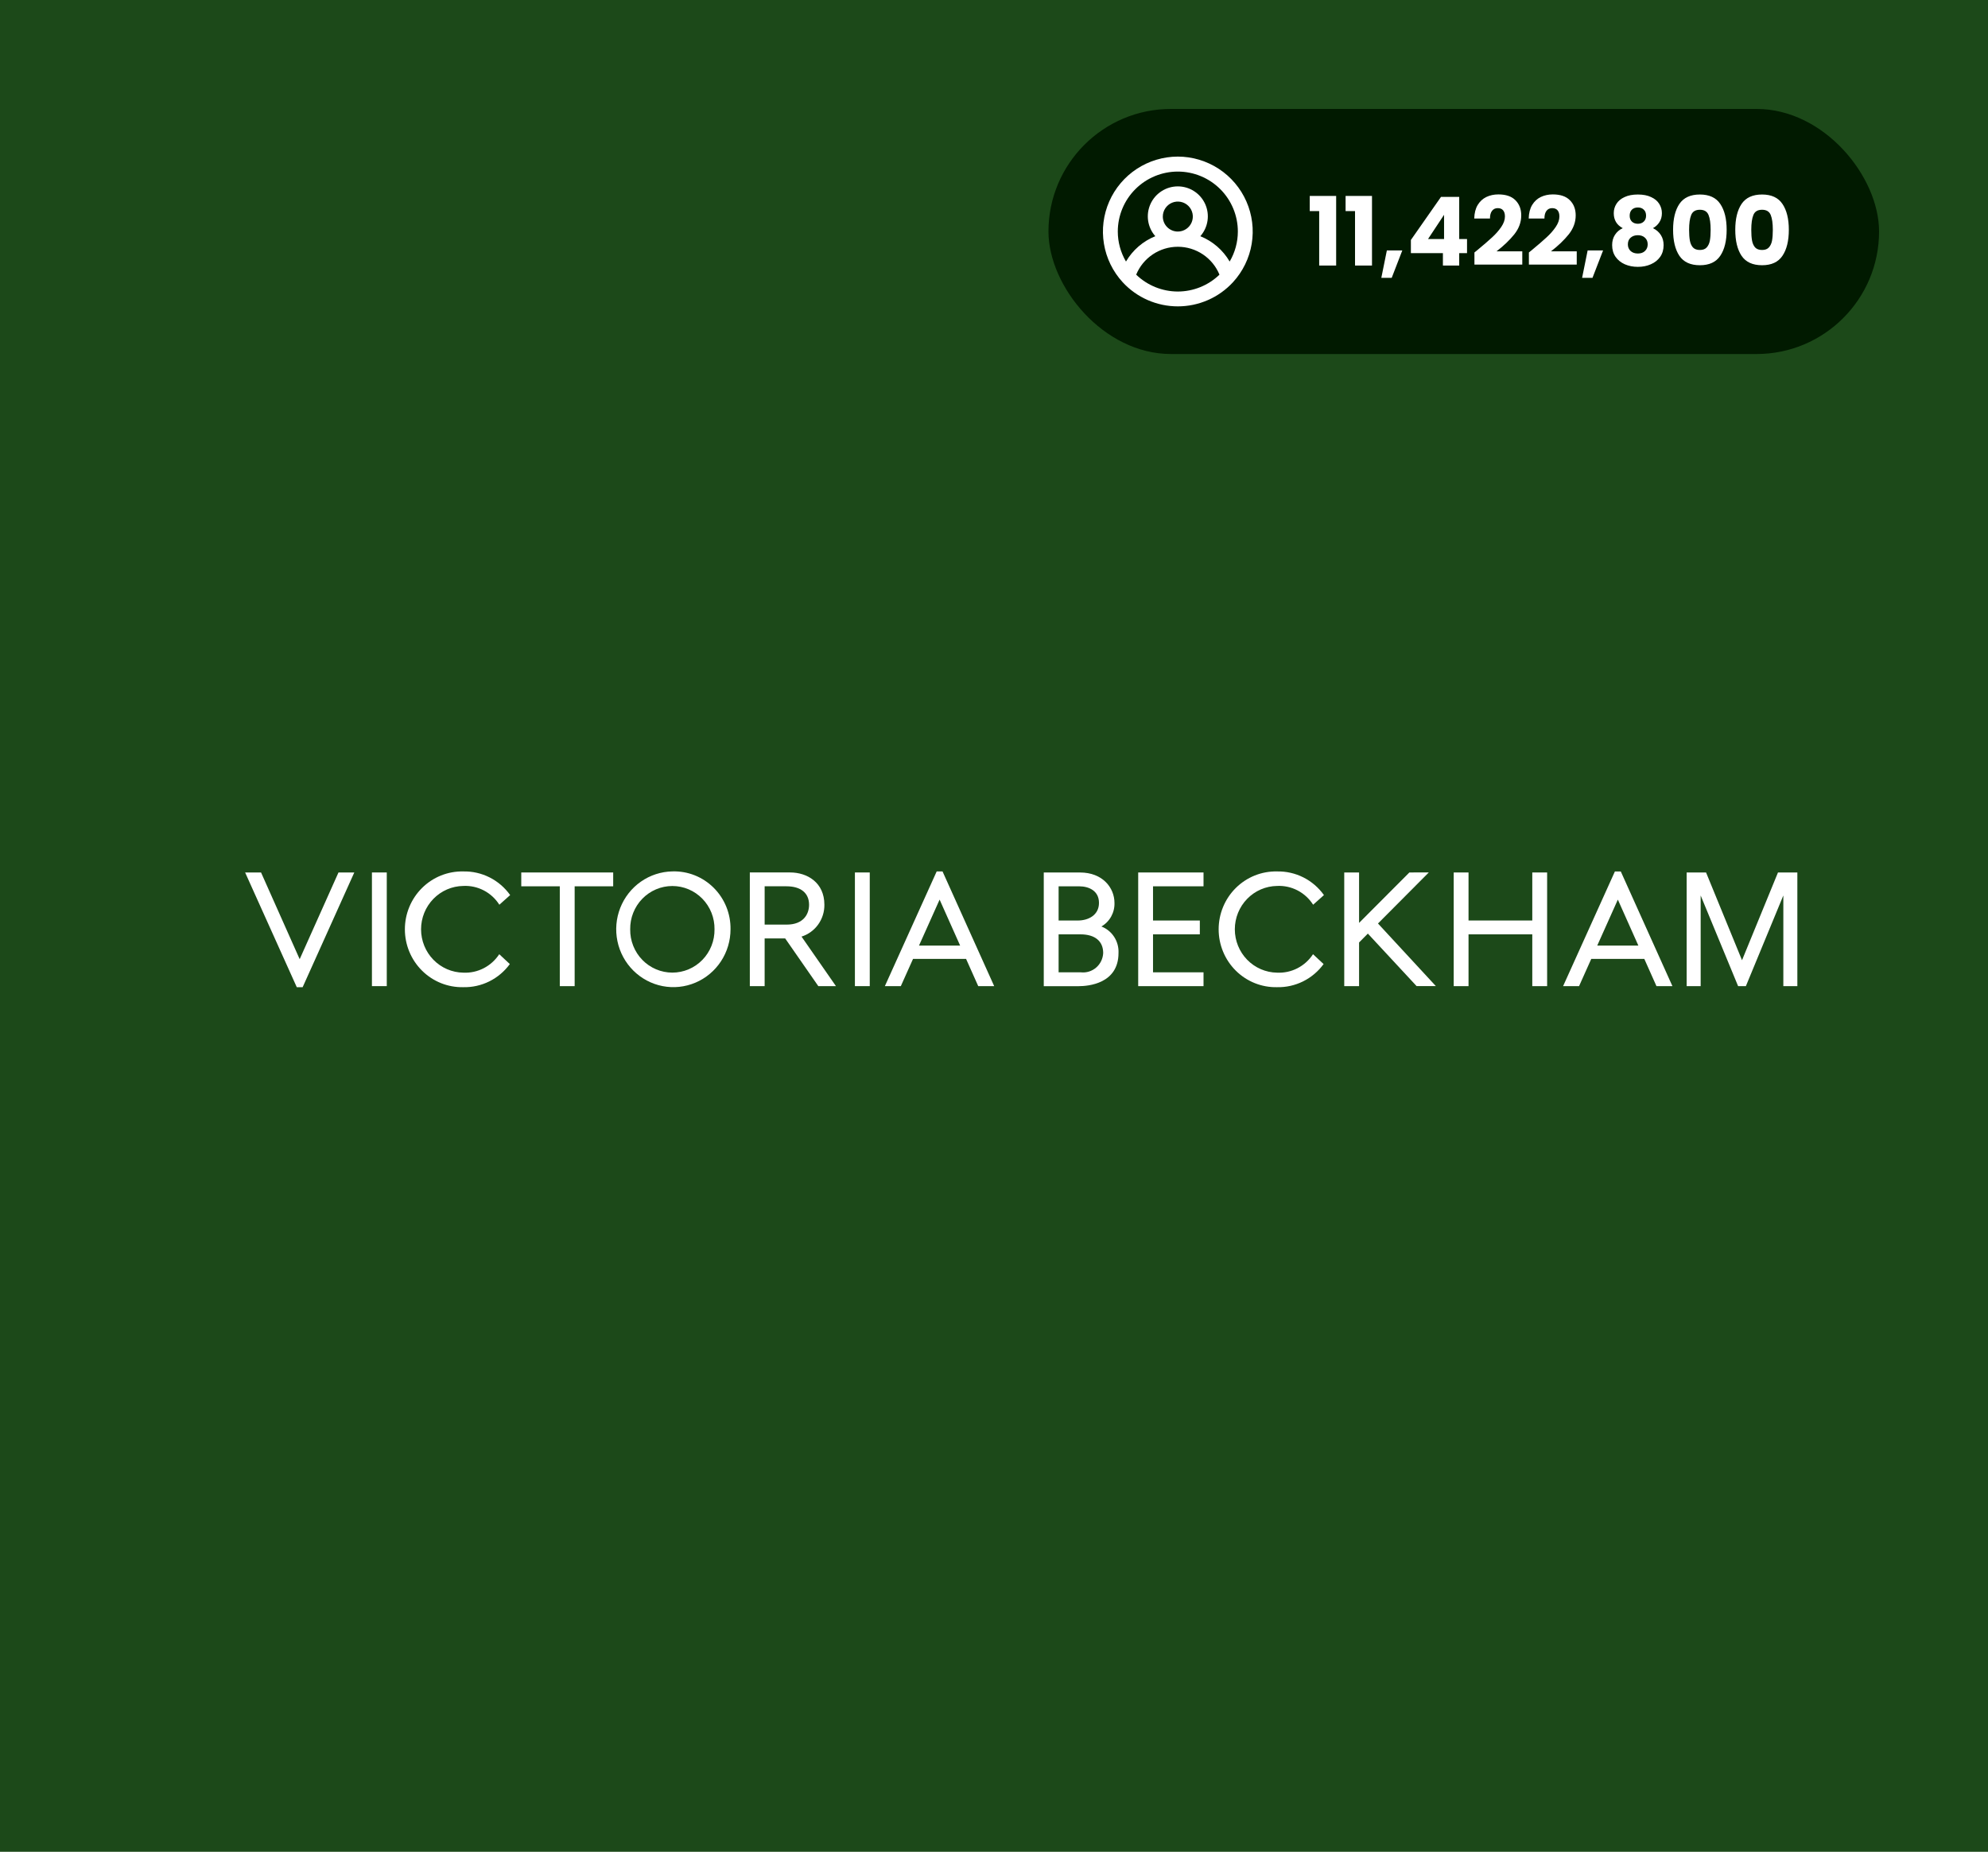
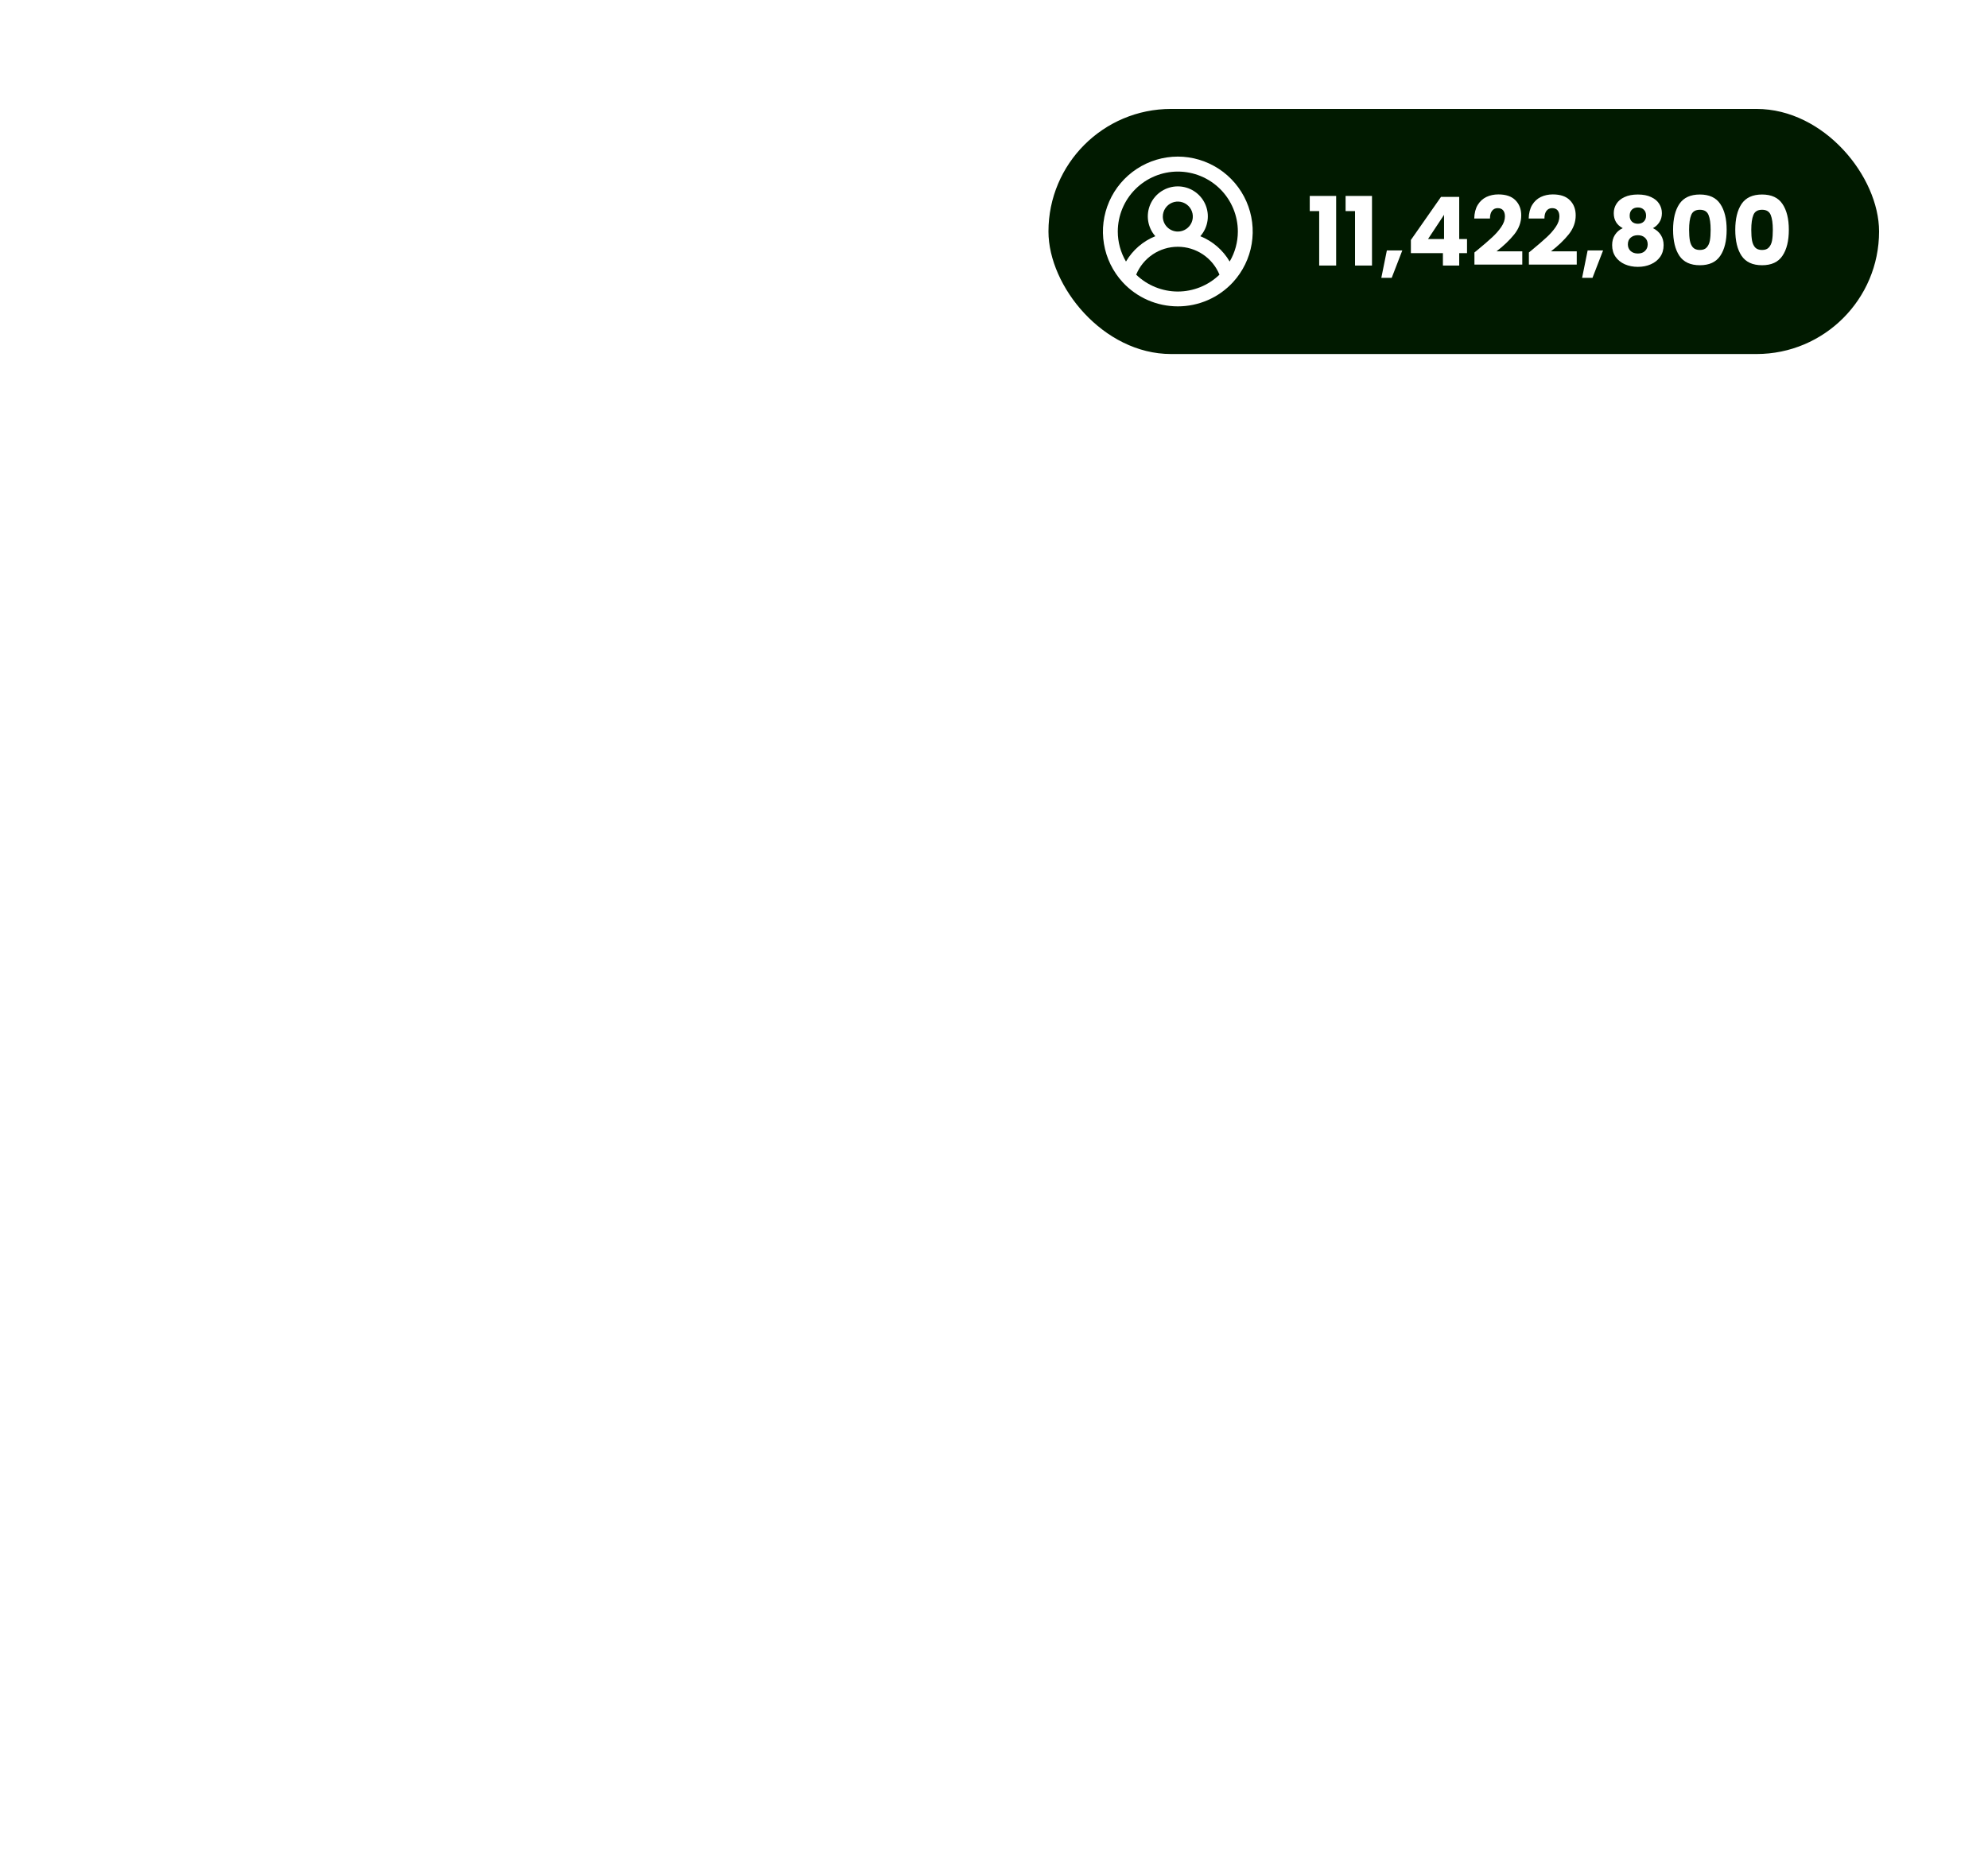
<svg xmlns="http://www.w3.org/2000/svg" width="292" height="272" viewBox="0 0 292 272" fill="none">
-   <rect width="292" height="272" fill="#1C4919" />
  <rect x="154" y="16" width="122" height="36" rx="18" fill="#011A00" />
  <path d="M173 23C170.862 23.004 168.772 23.629 166.984 24.799C165.196 25.969 163.786 27.633 162.928 29.589C162.069 31.545 161.799 33.708 162.149 35.815C162.499 37.922 163.455 39.881 164.9 41.455C165.932 42.573 167.184 43.465 168.578 44.075C169.972 44.685 171.478 45 173 45C174.522 45 176.028 44.685 177.422 44.075C178.816 43.465 180.068 42.573 181.1 41.455C182.545 39.881 183.501 37.922 183.851 35.815C184.201 33.708 183.931 31.545 183.072 29.589C182.214 27.633 180.804 25.969 179.016 24.799C177.228 23.629 175.138 23.004 173 23ZM173 42.821C170.717 42.817 168.524 41.929 166.883 40.343C167.382 39.131 168.229 38.095 169.318 37.365C170.407 36.636 171.689 36.246 173 36.246C174.311 36.246 175.593 36.636 176.682 37.365C177.771 38.095 178.618 39.131 179.117 40.343C177.476 41.929 175.283 42.817 173 42.821ZM170.796 31.809C170.796 31.373 170.925 30.948 171.167 30.586C171.409 30.223 171.754 29.941 172.156 29.774C172.559 29.608 173.002 29.564 173.43 29.649C173.858 29.734 174.25 29.944 174.559 30.252C174.867 30.56 175.077 30.952 175.162 31.38C175.247 31.807 175.203 32.249 175.036 32.652C174.87 33.054 174.587 33.398 174.225 33.64C173.862 33.882 173.436 34.011 173 34.011C172.415 34.011 171.855 33.779 171.441 33.366C171.028 32.953 170.796 32.393 170.796 31.809ZM180.615 38.416C179.631 36.733 178.115 35.424 176.306 34.694C176.867 34.058 177.233 33.274 177.359 32.436C177.486 31.598 177.367 30.741 177.018 29.968C176.669 29.196 176.104 28.54 175.391 28.081C174.679 27.621 173.848 27.376 173 27.376C172.152 27.376 171.321 27.621 170.609 28.081C169.896 28.54 169.331 29.196 168.982 29.968C168.633 30.741 168.514 31.598 168.641 32.436C168.767 33.274 169.133 34.058 169.694 34.694C167.885 35.424 166.369 36.733 165.385 38.416C164.6 37.08 164.185 35.56 164.183 34.011C164.183 31.675 165.112 29.434 166.766 27.782C168.419 26.13 170.662 25.202 173 25.202C175.338 25.202 177.581 26.13 179.234 27.782C180.888 29.434 181.817 31.675 181.817 34.011C181.815 35.56 181.4 37.08 180.615 38.416Z" fill="white" />
  <path d="M192.378 31.006V28.78H196.256V39H193.764V31.006H192.378ZM197.642 31.006V28.78H201.52V39H199.028V31.006H197.642ZM205.971 36.788L204.417 40.806H202.891L203.703 36.788H205.971ZM207.233 37.18V35.248L211.657 28.92H214.331V35.108H215.479V37.18H214.331V39H211.937V37.18H207.233ZM212.105 31.552L209.753 35.108H212.105V31.552ZM216.567 37.082C216.885 36.83 217.029 36.713 217.001 36.732C217.916 35.976 218.635 35.355 219.157 34.87C219.689 34.385 220.137 33.876 220.501 33.344C220.865 32.812 221.047 32.294 221.047 31.79C221.047 31.407 220.959 31.109 220.781 30.894C220.604 30.679 220.338 30.572 219.983 30.572C219.629 30.572 219.349 30.707 219.143 30.978C218.947 31.239 218.849 31.613 218.849 32.098H216.539C216.558 31.305 216.726 30.642 217.043 30.11C217.37 29.578 217.795 29.186 218.317 28.934C218.849 28.682 219.437 28.556 220.081 28.556C221.192 28.556 222.027 28.841 222.587 29.41C223.157 29.979 223.441 30.721 223.441 31.636C223.441 32.635 223.101 33.563 222.419 34.422C221.738 35.271 220.87 36.102 219.815 36.914H223.595V38.86H216.567V37.082ZM224.566 37.082C224.883 36.83 225.028 36.713 225 36.732C225.914 35.976 226.633 35.355 227.156 34.87C227.688 34.385 228.136 33.876 228.5 33.344C228.864 32.812 229.046 32.294 229.046 31.79C229.046 31.407 228.957 31.109 228.78 30.894C228.602 30.679 228.336 30.572 227.982 30.572C227.627 30.572 227.347 30.707 227.142 30.978C226.946 31.239 226.848 31.613 226.848 32.098H224.538C224.556 31.305 224.724 30.642 225.042 30.11C225.368 29.578 225.793 29.186 226.316 28.934C226.848 28.682 227.436 28.556 228.08 28.556C229.19 28.556 230.026 28.841 230.586 29.41C231.155 29.979 231.44 30.721 231.44 31.636C231.44 32.635 231.099 33.563 230.418 34.422C229.736 35.271 228.868 36.102 227.814 36.914H231.594V38.86H224.566V37.082ZM235.462 36.788L233.908 40.806H232.382L233.194 36.788H235.462ZM238.347 33.512C237.47 33.045 237.031 32.313 237.031 31.314C237.031 30.81 237.162 30.353 237.423 29.942C237.684 29.522 238.081 29.191 238.613 28.948C239.145 28.696 239.798 28.57 240.573 28.57C241.348 28.57 241.996 28.696 242.519 28.948C243.051 29.191 243.448 29.522 243.709 29.942C243.97 30.353 244.101 30.81 244.101 31.314C244.101 31.818 243.98 32.257 243.737 32.63C243.504 33.003 243.186 33.297 242.785 33.512C243.289 33.755 243.676 34.091 243.947 34.52C244.218 34.94 244.353 35.435 244.353 36.004C244.353 36.667 244.185 37.241 243.849 37.726C243.513 38.202 243.056 38.566 242.477 38.818C241.908 39.07 241.273 39.196 240.573 39.196C239.873 39.196 239.234 39.07 238.655 38.818C238.086 38.566 237.633 38.202 237.297 37.726C236.961 37.241 236.793 36.667 236.793 36.004C236.793 35.425 236.928 34.926 237.199 34.506C237.47 34.077 237.852 33.745 238.347 33.512ZM241.777 31.678C241.777 31.295 241.665 31.001 241.441 30.796C241.226 30.581 240.937 30.474 240.573 30.474C240.209 30.474 239.915 30.581 239.691 30.796C239.476 31.011 239.369 31.309 239.369 31.692C239.369 32.056 239.481 32.345 239.705 32.56C239.929 32.765 240.218 32.868 240.573 32.868C240.928 32.868 241.217 32.761 241.441 32.546C241.665 32.331 241.777 32.042 241.777 31.678ZM240.573 34.548C240.134 34.548 239.78 34.669 239.509 34.912C239.238 35.145 239.103 35.472 239.103 35.892C239.103 36.284 239.234 36.606 239.495 36.858C239.766 37.11 240.125 37.236 240.573 37.236C241.021 37.236 241.371 37.11 241.623 36.858C241.884 36.606 242.015 36.284 242.015 35.892C242.015 35.481 241.88 35.155 241.609 34.912C241.348 34.669 241.002 34.548 240.573 34.548ZM245.745 33.75C245.745 32.145 246.053 30.88 246.669 29.956C247.295 29.032 248.298 28.57 249.679 28.57C251.061 28.57 252.059 29.032 252.675 29.956C253.301 30.88 253.613 32.145 253.613 33.75C253.613 35.374 253.301 36.648 252.675 37.572C252.059 38.496 251.061 38.958 249.679 38.958C248.298 38.958 247.295 38.496 246.669 37.572C246.053 36.648 245.745 35.374 245.745 33.75ZM251.261 33.75C251.261 32.807 251.159 32.084 250.953 31.58C250.748 31.067 250.323 30.81 249.679 30.81C249.035 30.81 248.611 31.067 248.405 31.58C248.2 32.084 248.097 32.807 248.097 33.75C248.097 34.385 248.135 34.912 248.209 35.332C248.284 35.743 248.433 36.079 248.657 36.34C248.891 36.592 249.231 36.718 249.679 36.718C250.127 36.718 250.463 36.592 250.687 36.34C250.921 36.079 251.075 35.743 251.149 35.332C251.224 34.912 251.261 34.385 251.261 33.75ZM254.878 33.75C254.878 32.145 255.186 30.88 255.802 29.956C256.427 29.032 257.431 28.57 258.812 28.57C260.193 28.57 261.192 29.032 261.808 29.956C262.433 30.88 262.746 32.145 262.746 33.75C262.746 35.374 262.433 36.648 261.808 37.572C261.192 38.496 260.193 38.958 258.812 38.958C257.431 38.958 256.427 38.496 255.802 37.572C255.186 36.648 254.878 35.374 254.878 33.75ZM260.394 33.75C260.394 32.807 260.291 32.084 260.086 31.58C259.881 31.067 259.456 30.81 258.812 30.81C258.168 30.81 257.743 31.067 257.538 31.58C257.333 32.084 257.23 32.807 257.23 33.75C257.23 34.385 257.267 34.912 257.342 35.332C257.417 35.743 257.566 36.079 257.79 36.34C258.023 36.592 258.364 36.718 258.812 36.718C259.26 36.718 259.596 36.592 259.82 36.34C260.053 36.079 260.207 35.743 260.282 35.332C260.357 34.912 260.394 34.385 260.394 33.75Z" fill="white" />
  <g clip-path="url(#clip0_6_93)">
    <path d="M49.717 128.151L44.017 140.887L38.343 128.151H36.004L43.59 145H44.453L52.04 128.151H49.717Z" fill="white" />
    <path d="M56.81 128.15H54.63V144.846H56.81V128.15Z" fill="white" />
-     <path d="M76.564 128.151V130.183H82.224V144.849H84.406V130.183H90.066V128.151H76.564Z" fill="white" />
    <path d="M104.949 136.5C104.96 137.331 104.809 138.156 104.503 138.927C104.197 139.698 103.743 140.4 103.166 140.992C102.59 141.584 101.904 142.054 101.147 142.374C100.39 142.695 99.577 142.86 98.756 142.86C97.936 142.86 97.123 142.695 96.366 142.374C95.609 142.054 94.922 141.584 94.346 140.992C93.77 140.4 93.316 139.698 93.01 138.927C92.704 138.156 92.553 137.331 92.564 136.5C92.553 135.669 92.704 134.844 93.01 134.073C93.316 133.302 93.77 132.6 94.346 132.009C94.922 131.417 95.609 130.947 96.366 130.626C97.123 130.305 97.936 130.14 98.756 130.14C99.577 130.14 100.39 130.305 101.147 130.626C101.904 130.947 102.59 131.417 103.166 132.009C103.743 132.6 104.197 133.302 104.503 134.073C104.809 134.844 104.96 135.669 104.949 136.5ZM98.757 127.994C97.103 128.024 95.495 128.548 94.134 129.499C92.773 130.451 91.72 131.789 91.107 133.345C90.494 134.9 90.349 136.605 90.69 138.244C91.03 139.882 91.841 141.383 93.021 142.557C94.201 143.731 95.697 144.526 97.321 144.842C98.946 145.158 100.626 144.981 102.151 144.333C103.677 143.686 104.979 142.596 105.895 141.202C106.812 139.807 107.3 138.17 107.301 136.495C107.317 135.362 107.105 134.237 106.68 133.188C106.254 132.14 105.623 131.189 104.824 130.395C104.025 129.6 103.076 128.978 102.033 128.565C100.991 128.153 99.876 127.959 98.757 127.994Z" fill="white" />
-     <path d="M118.837 132.894C118.837 134.305 117.976 135.808 115.559 135.808H112.313V130.181H115.511C117.625 130.181 118.837 131.17 118.837 132.894ZM121.087 132.894C121.087 129.616 118.554 128.148 116.053 128.148H110.135V144.848H112.312V137.839H115.328L120.198 144.85H122.788L117.73 137.57C118.712 137.26 119.569 136.638 120.174 135.795C120.778 134.953 121.099 133.935 121.087 132.894Z" fill="white" />
-     <path d="M127.751 128.15H125.57V144.846H127.751V128.15Z" fill="white" />
+     <path d="M118.837 132.894C118.837 134.305 117.976 135.808 115.559 135.808H112.313V130.181H115.511C117.625 130.181 118.837 131.17 118.837 132.894ZM121.087 132.894C121.087 129.616 118.554 128.148 116.053 128.148H110.135V144.848H112.312V137.839H115.328L120.198 144.85H122.788C118.712 137.26 119.569 136.638 120.174 135.795C120.778 134.953 121.099 133.935 121.087 132.894Z" fill="white" />
    <path d="M162.038 139.981C162.02 140.389 161.919 140.789 161.742 141.157C161.565 141.524 161.315 141.851 161.008 142.117C160.701 142.383 160.344 142.582 159.958 142.703C159.572 142.823 159.165 142.862 158.764 142.818H155.49V137.24H158.712C160.826 137.24 162.038 138.239 162.038 139.981ZM158.318 135.208H155.49V130.185H158.517C159.92 130.185 161.419 130.826 161.419 132.621C161.419 134.417 159.861 135.208 158.318 135.208ZM161.77 136.087C162.372 135.742 162.869 135.237 163.209 134.627C163.548 134.017 163.717 133.324 163.696 132.624C163.696 130.403 161.959 128.154 158.639 128.154H153.31V144.852H158.441C159.813 144.852 164.288 144.5 164.288 139.978C164.327 139.143 164.105 138.316 163.653 137.617C163.201 136.917 162.542 136.38 161.77 136.083" fill="white" />
    <path d="M167.18 128.151V144.849H176.775V142.817H169.357V137.239H176.232V135.208H169.357V130.183H176.775V128.151H167.18Z" fill="white" />
    <path d="M207.011 128.15L199.622 135.558V128.15H197.444V144.847H199.622V138.434L200.912 137.129L208.072 144.842H210.901L202.4 135.646L209.865 128.145L207.011 128.15Z" fill="white" />
    <path d="M225.064 128.151V135.205H215.699V128.151H213.523V144.849H215.699V137.239H225.064V144.849H227.244V128.151H225.064Z" fill="white" />
    <path d="M138.011 132.137L141.025 138.888H134.985L138.011 132.137ZM137.581 128.001L129.969 144.848H132.314L134.109 140.843H141.897L143.629 144.723L143.686 144.851H146.03L138.442 128.001H137.581Z" fill="white" />
    <path d="M237.631 132.137L240.644 138.888H234.605L237.631 132.137ZM237.199 128.001L229.589 144.848H231.934L233.728 140.843H241.517L243.249 144.723L243.306 144.851H245.649L238.064 128.004L237.199 128.001Z" fill="white" />
-     <path d="M261.152 128.152L255.869 141.042L250.588 128.152H247.738V144.848H249.796V131.531L255.242 144.718L255.297 144.846H256.437L261.939 131.528V144.846H263.997V128.152H261.152Z" fill="white" />
-     <path d="M68.044 130.13C69.089 130.077 70.13 130.304 71.061 130.788C71.992 131.273 72.78 131.997 73.345 132.889L74.934 131.472C74.149 130.371 73.112 129.48 71.912 128.875C70.712 128.27 69.384 127.97 68.044 128C66.927 127.976 65.816 128.178 64.776 128.594C63.737 129.011 62.79 129.633 61.992 130.425C61.193 131.216 60.558 132.162 60.125 133.205C59.692 134.248 59.469 135.368 59.469 136.5C59.469 137.632 59.692 138.752 60.125 139.795C60.558 140.839 61.193 141.784 61.992 142.575C62.79 143.367 63.737 143.989 64.776 144.406C65.816 144.822 66.927 145.024 68.044 145C69.37 145.03 70.683 144.737 71.873 144.147C73.063 143.556 74.096 142.684 74.884 141.605L73.33 140.156C72.757 141.032 71.968 141.743 71.042 142.218C70.116 142.694 69.084 142.917 68.047 142.867C66.394 142.843 64.817 142.162 63.657 140.97C62.496 139.779 61.846 138.172 61.846 136.499C61.846 134.825 62.496 133.219 63.657 132.027C64.817 130.835 66.394 130.154 68.047 130.13" fill="white" />
    <path d="M187.573 130.13C188.618 130.077 189.659 130.304 190.59 130.788C191.521 131.273 192.308 131.997 192.875 132.889L194.463 131.472C193.677 130.371 192.641 129.48 191.441 128.875C190.24 128.27 188.912 127.97 187.572 128C186.454 127.976 185.343 128.178 184.304 128.594C183.265 129.011 182.318 129.633 181.519 130.425C180.721 131.216 180.086 132.161 179.653 133.205C179.22 134.248 178.997 135.368 178.997 136.5C178.997 137.632 179.22 138.752 179.653 139.795C180.086 140.839 180.721 141.784 181.519 142.575C182.318 143.367 183.265 143.989 184.304 144.406C185.343 144.822 186.454 145.024 187.572 145C188.897 145.03 190.21 144.737 191.4 144.147C192.591 143.556 193.623 142.684 194.412 141.605L192.858 140.156C192.285 141.032 191.496 141.743 190.57 142.218C189.644 142.694 188.611 142.917 187.574 142.867C185.922 142.843 184.345 142.162 183.184 140.97C182.024 139.779 181.373 138.172 181.373 136.499C181.373 134.825 182.024 133.219 183.184 132.027C184.345 130.835 185.92 130.154 187.573 130.13Z" fill="white" />
  </g>
  <defs>
    <clipPath id="clip0_6_93">
      <rect width="228" height="17" fill="white" transform="translate(36 128)" />
    </clipPath>
  </defs>
</svg>